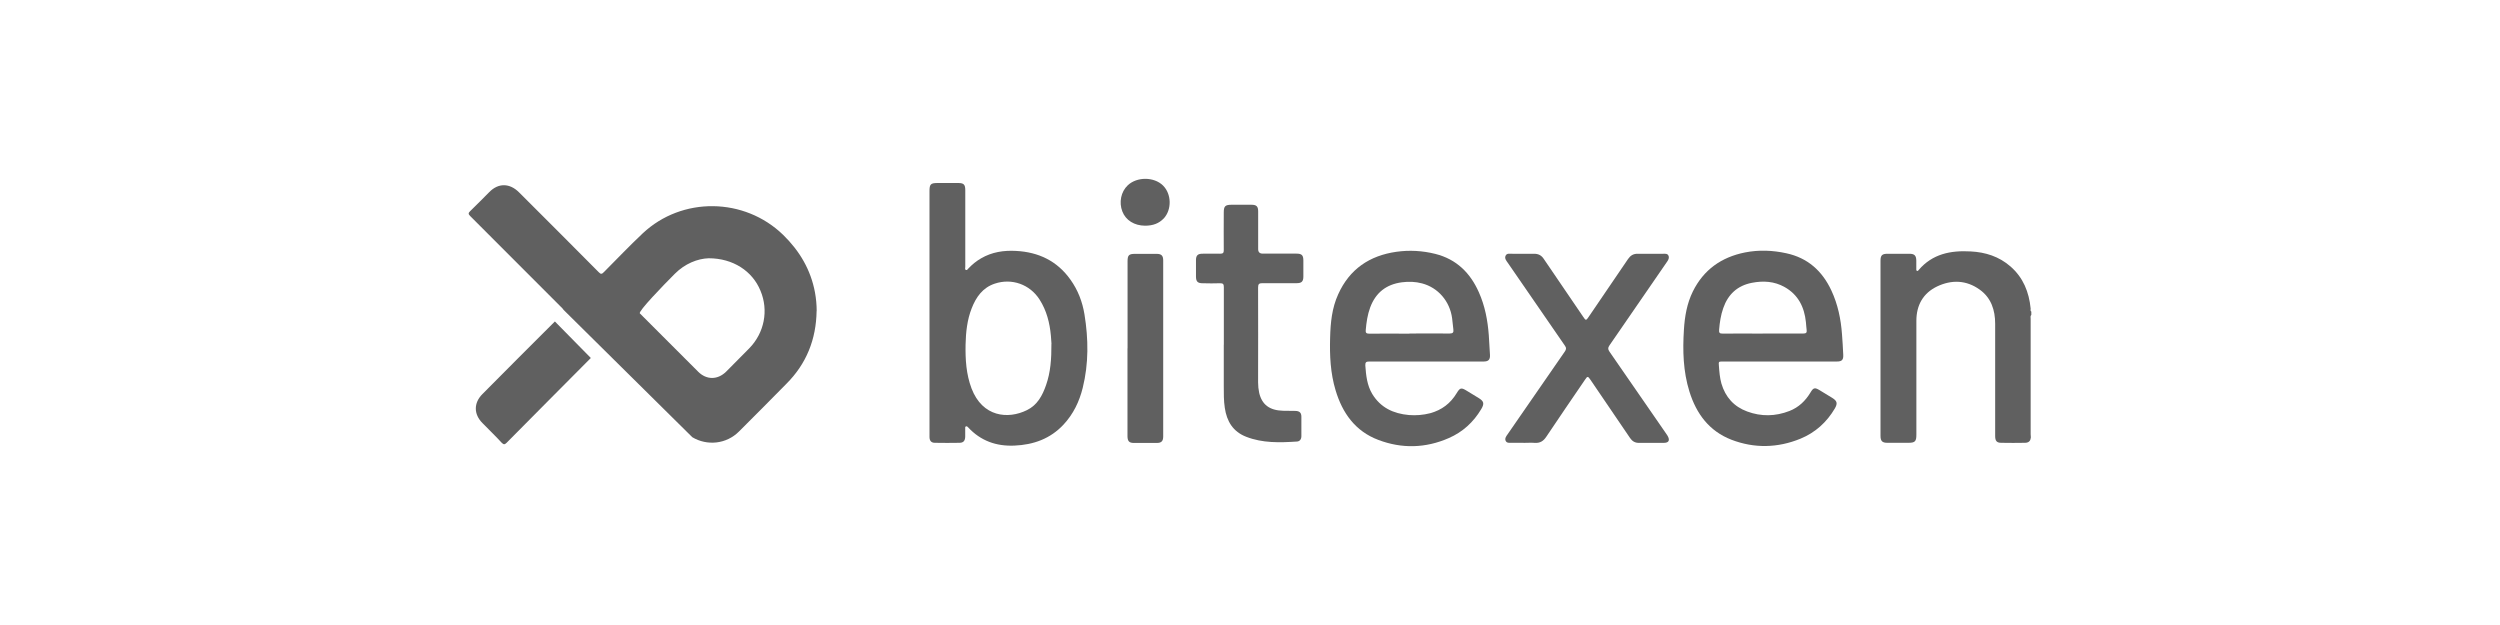
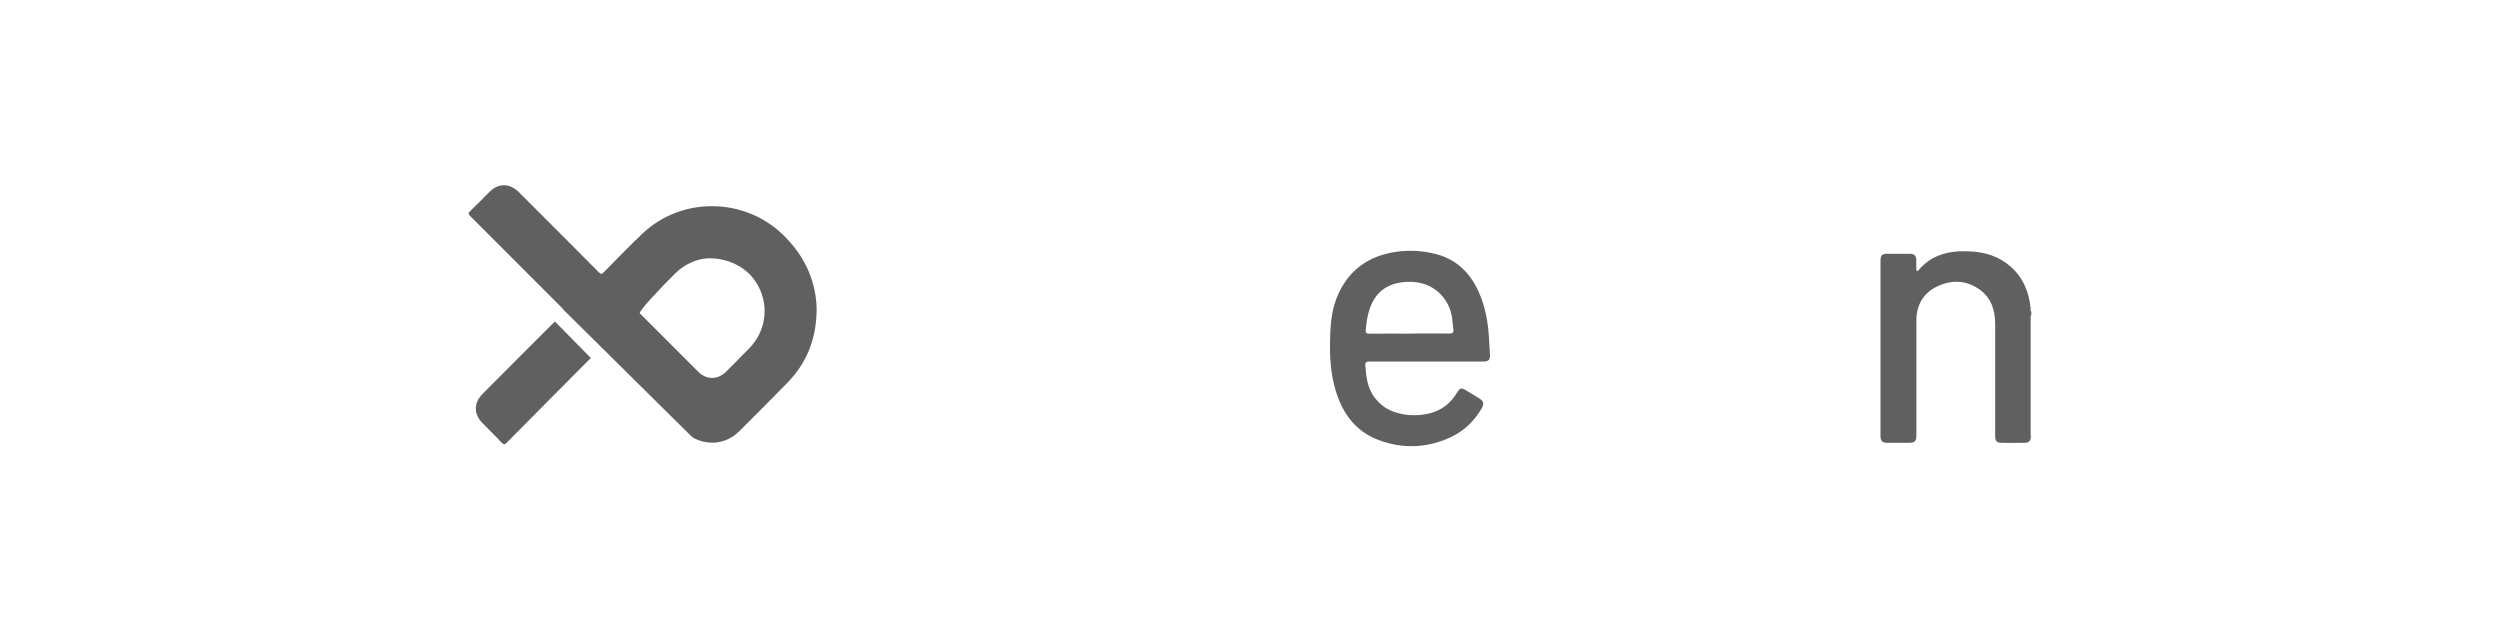
<svg xmlns="http://www.w3.org/2000/svg" id="katman_1" viewBox="0 0 340.16 85.04">
  <defs>
    <style>.cls-1,.cls-2{fill:#606060;}.cls-2{fill-rule:evenodd;}</style>
  </defs>
  <path class="cls-2" d="M80.39,48.71c-3.82,3.85-7.65,7.68-11.45,11.53-.27,.27-.41,.27-.68,0-.83-.91-1.74-1.77-2.6-2.66-1.22-1.21-1.22-2.75-.03-3.95,3.28-3.31,6.57-6.6,9.87-9.89l4.9,4.98Zm30.72-6.38c-.06,3.84-1.38,7.16-4.1,9.88-2.13,2.19-4.31,4.34-6.46,6.5-1.72,1.73-4.34,1.98-6.35,.78l-17.51-17.32c-.04-.06-.09-.14-.16-.21-4.2-4.19-8.37-8.39-12.56-12.57-.24-.25-.29-.39,0-.66,.88-.84,1.72-1.72,2.6-2.59,1.24-1.27,2.78-1.24,4.05,.03,3.63,3.61,7.23,7.23,10.84,10.86,.29,.32,.45,.27,.73-.03,1.74-1.75,3.46-3.55,5.26-5.25,5.35-5.02,13.83-4.91,19.11,.21,2.24,2.19,3.76,4.75,4.33,7.84,.15,.83,.23,1.68,.23,2.52Zm-7.64-2.78c-1.09-2.66-3.72-4.41-7.05-4.41-1.51,.05-3.22,.73-4.6,2.11-1.59,1.59-5.01,5.13-4.76,5.39,2.65,2.64,5.28,5.27,7.94,7.94,1.13,1.13,2.65,1.13,3.81-.02,1.04-1.04,2.09-2.11,3.13-3.16,2.05-2.09,2.67-5.15,1.53-7.85Z" />
-   <path class="cls-1" d="M126.47,42.56V26.02c0-.95,.15-1.12,1.1-1.12h2.81c.75,0,.96,.21,.96,.97v10.43c0,.15-.09,.37,.1,.44,.15,.05,.25-.14,.35-.24,.51-.53,1.06-.98,1.7-1.35,1.48-.86,3.07-1.1,4.75-1.01,3.07,.16,5.6,1.36,7.41,3.91,1.02,1.42,1.63,3.02,1.91,4.74,.54,3.34,.58,6.67-.24,9.98-.46,1.87-1.28,3.57-2.61,5-1.8,1.93-4.09,2.75-6.68,2.86-2.48,.11-4.6-.65-6.3-2.48-.08-.09-.17-.19-.31-.13-.12,.05-.09,.18-.09,.28,0,.38,0,.75,0,1.13-.02,.54-.24,.81-.76,.82-1.12,.02-2.24,.02-3.36,0-.5,0-.73-.27-.74-.78,0-.14,0-.27,0-.41,0-5.51,0-11.01,0-16.5Zm16.6,4.23c-.02-.24-.04-.67-.08-1.11-.16-1.75-.58-3.42-1.54-4.92-1.32-2.07-3.78-2.94-6.09-2.17-1.66,.55-2.56,1.84-3.16,3.39-.61,1.57-.78,3.22-.82,4.89-.04,2.03,.08,4.04,.81,5.98,1.49,3.9,4.97,4.23,7.55,2.95,1.41-.69,2.1-1.99,2.59-3.4,.62-1.76,.74-3.58,.73-5.61Z" />
-   <path class="cls-1" d="M153.42,47.39v-11.83c0-.84,.18-1.02,1.04-1.02h2.9c.67,0,.91,.24,.91,.9v23.94c0,.64-.24,.89-.87,.89-1.04,0-2.09,0-3.13,0-.63,0-.85-.25-.86-.9,0-3.99,0-7.98,0-11.97Zm4.92-17.66c1.12-1.22,1.07-3.33-.1-4.49-1.22-1.2-3.55-1.21-4.8-.02-.92,.87-1.21,2.32-.73,3.55,.46,1.2,1.63,1.93,3.09,1.94,1.09,0,1.91-.32,2.54-.99Z" />
-   <path class="cls-1" d="M166.52,46.91c0-2.61,0-5.23,0-7.84,0-.39-.09-.54-.51-.53-.79,.03-1.57,.02-2.36,0-.7,0-.92-.23-.92-.93,0-.74,0-1.48,0-2.22,0-.63,.24-.87,.89-.87,.8,0,1.61-.02,2.4,0,.38,0,.5-.11,.49-.49-.02-1.7,0-3.42,0-5.12,0-.85,.19-1.04,1.03-1.05h2.72c.71,0,.93,.22,.93,.92v5.12q0,.61,.63,.61h4.58c.73,0,.94,.22,.94,.94v2.18c0,.66-.23,.9-.9,.9-1.56,0-3.11,.02-4.67,0-.45,0-.59,.11-.59,.58,.02,4.31,0,8.62,0,12.92,0,.49,.05,.96,.15,1.43,.38,1.6,1.41,2.38,3.25,2.43,.56,.02,1.12,0,1.68,.02s.81,.24,.81,.8c0,.88,0,1.75,0,2.63,0,.44-.23,.73-.63,.74-2.33,.15-4.65,.22-6.88-.65-1.8-.7-2.64-2.1-2.91-3.93-.15-.98-.14-1.96-.14-2.94,0-1.88,0-3.76,0-5.65Z" />
-   <path class="cls-1" d="M242.13,49.19h-7.71c-.58,0-.59,0-.54,.58,.06,.82,.12,1.62,.34,2.41,.54,1.85,1.71,3.15,3.51,3.81,1.91,.71,3.85,.67,5.75-.07,1.26-.49,2.18-1.38,2.87-2.53,.39-.65,.58-.69,1.23-.3l1.74,1.06c.65,.41,.73,.74,.34,1.42-1.11,1.89-2.67,3.29-4.68,4.12-3.1,1.27-6.28,1.34-9.4,.14-3.02-1.17-4.77-3.53-5.71-6.55-.86-2.76-.93-5.58-.75-8.42,.11-1.8,.41-3.57,1.22-5.21,1.47-2.96,3.89-4.66,7.09-5.3,1.87-.37,3.75-.3,5.62,.11,2.92,.63,4.9,2.41,6.14,5.08,.88,1.89,1.29,3.89,1.44,5.95,.07,.93,.13,1.87,.17,2.8,.03,.68-.19,.9-.87,.9-2.61,0-5.21,0-7.81,0Zm-2.29-3.81c1.84,0,3.69,0,5.53,0,.36,0,.5-.11,.45-.46-.05-.36-.06-.73-.1-1.08-.21-2.06-1.05-3.75-2.91-4.79-1.39-.78-2.9-.87-4.44-.57-1.97,.38-3.25,1.57-3.9,3.45-.33,.94-.48,1.93-.56,2.93-.04,.41,.07,.54,.48,.53,1.82-.02,3.64,0,5.45,0Z" />
-   <path class="cls-1" d="M207.31,60.25c-.54,0-1.09,0-1.63,0-.3,0-.65,.06-.81-.26-.15-.32,.05-.61,.24-.87,.56-.82,1.13-1.64,1.7-2.46,2.03-2.95,4.06-5.89,6.1-8.82,.22-.31,.23-.52,0-.83-2.58-3.74-5.16-7.48-7.74-11.23-.21-.3-.49-.62-.31-.99,.18-.38,.61-.25,.94-.26,.98,0,1.97,0,2.95,0,.59,0,1,.23,1.31,.71,1.78,2.63,3.56,5.24,5.35,7.86,.36,.54,.4,.54,.76,0,1.79-2.62,3.57-5.23,5.35-7.86,.33-.48,.73-.72,1.31-.71,1.15,.02,2.29,0,3.45,0,.27,0,.59-.05,.73,.24,.15,.3,0,.59-.18,.84l-3.67,5.33c-1.39,2.01-2.77,4.04-4.16,6.04-.23,.33-.23,.55,0,.88,2.59,3.73,5.18,7.47,7.75,11.21,.05,.07,.1,.15,.15,.23,.35,.61,.17,.96-.53,.96-1.13,0-2.27,0-3.4,0-.51,0-.88-.23-1.17-.65-1.8-2.65-3.6-5.3-5.4-7.94-.34-.5-.41-.51-.74,0-1.76,2.58-3.53,5.16-5.26,7.75-.39,.59-.85,.89-1.57,.84-.52-.04-1.02,0-1.54,0Z" />
  <path class="cls-1" d="M194.06,49.19c-2.58,0-5.17,0-7.75,0-.41,0-.56,.09-.54,.54,.1,1.35,.23,2.68,.94,3.87,1.13,1.86,2.87,2.68,4.98,2.87,.98,.08,1.96,0,2.92-.25,1.56-.43,2.75-1.33,3.58-2.71,.47-.77,.62-.81,1.4-.33,.53,.33,1.06,.64,1.59,.97,.73,.44,.81,.77,.36,1.52-1.06,1.78-2.53,3.12-4.42,3.94-3.15,1.38-6.38,1.46-9.57,.25-3.14-1.18-4.9-3.65-5.83-6.77-.7-2.33-.81-4.72-.74-7.13,.05-2.03,.24-4.04,1.1-5.92,1.54-3.42,4.26-5.26,7.92-5.78,1.78-.25,3.55-.15,5.31,.29,2.87,.73,4.74,2.58,5.91,5.22,.83,1.86,1.2,3.82,1.35,5.83,.06,.89,.11,1.78,.16,2.67,.04,.66-.2,.92-.86,.92h-7.81Zm-2.29-3.81c1.82,0,3.65-.02,5.48,0,.45,0,.55-.16,.5-.56-.07-.51-.11-1.02-.17-1.52-.31-2.31-1.9-4.16-4.09-4.74-.9-.24-1.81-.27-2.74-.15-2.13,.28-3.57,1.41-4.32,3.43-.36,.98-.51,2.01-.6,3.05-.04,.37,.06,.51,.45,.51,1.84-.02,3.66,0,5.49,0Z" />
  <path class="cls-1" d="M276.31,59.56c-.03,.5-.35,.69-.79,.69-1.07,.02-2.15,.02-3.22,0-.62,0-.83-.26-.83-.92,0-5.1,0-10.18,0-15.28,0-1.85-.54-3.52-2.1-4.64-1.82-1.31-3.82-1.37-5.79-.44-1.92,.92-2.83,2.56-2.83,4.68,0,5.17,0,10.34,0,15.51,0,.9-.19,1.09-1.09,1.09-.95,0-1.9,0-2.86,0-.69,0-.93-.24-.93-.93v-23.85c0-.73,.22-.94,.95-.94h2.99c.68,0,.92,.24,.93,.93v1.13c0,.1-.03,.23,.11,.27,.11,.04,.16-.06,.22-.13,1.87-2.19,4.35-2.67,7.05-2.52,2.03,.1,3.88,.69,5.44,2.05,1.73,1.51,2.52,3.48,2.74,5.73,0,.14-.07,.31,.09,.41v.45c-.16,.15-.09,.34-.09,.51,0,5.25,0,10.49,0,15.74,0,.15,.03,.31,.03,.45Z" />
</svg>